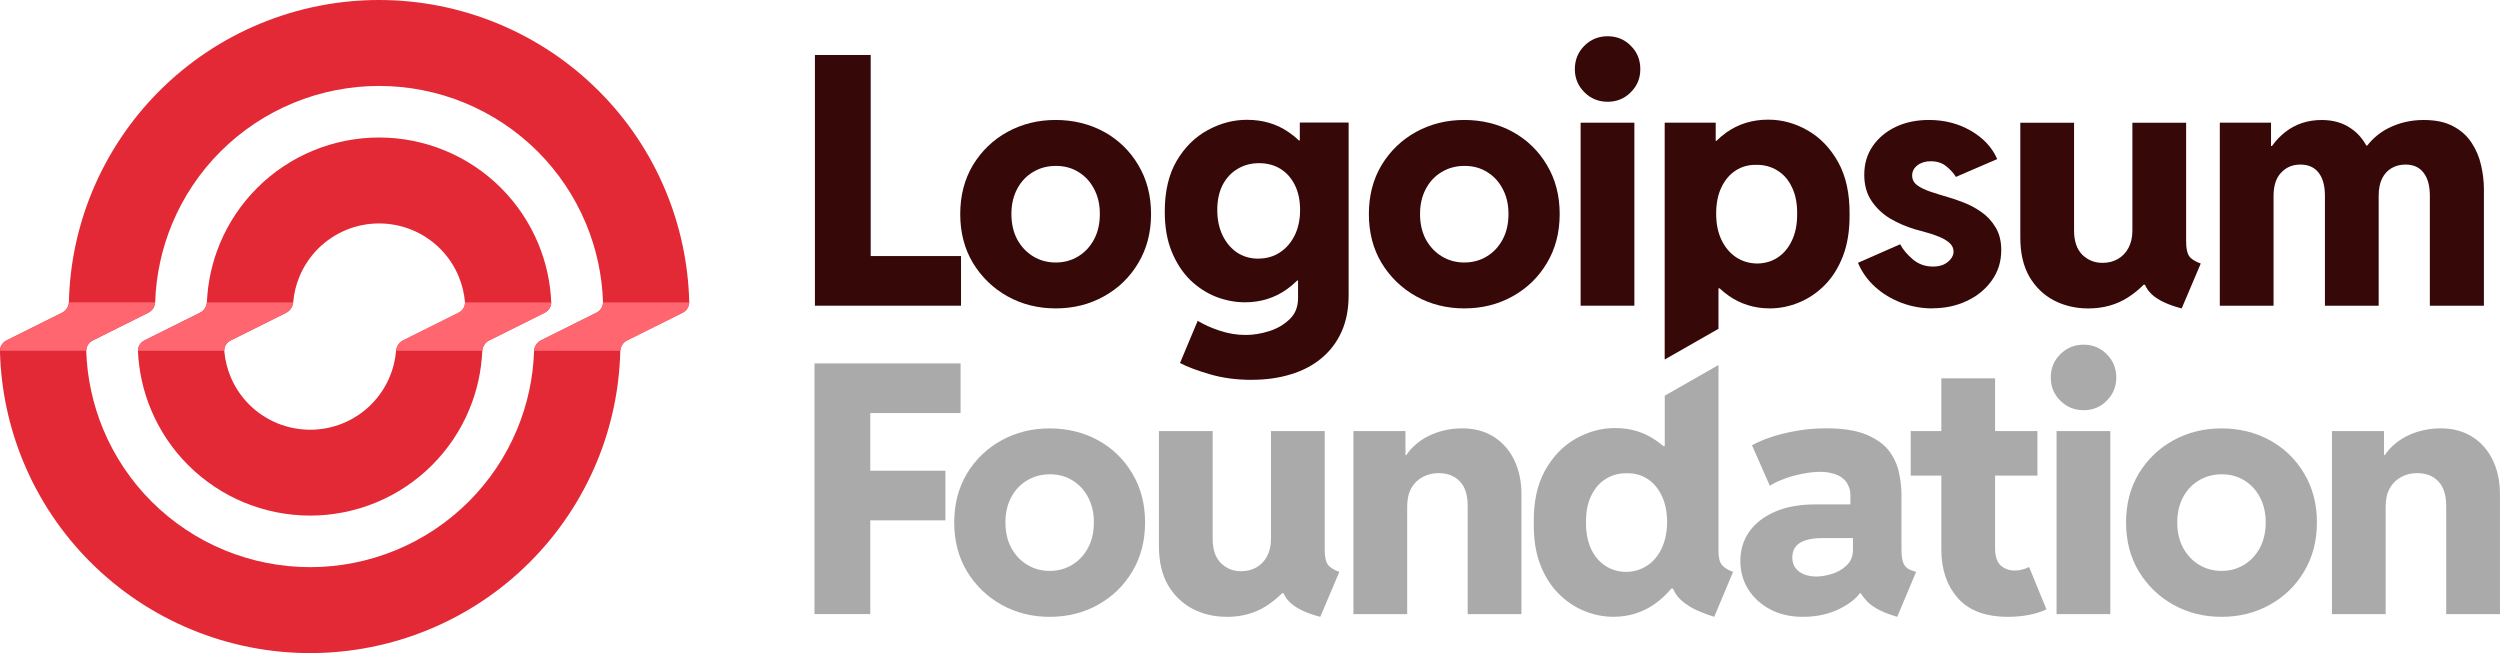
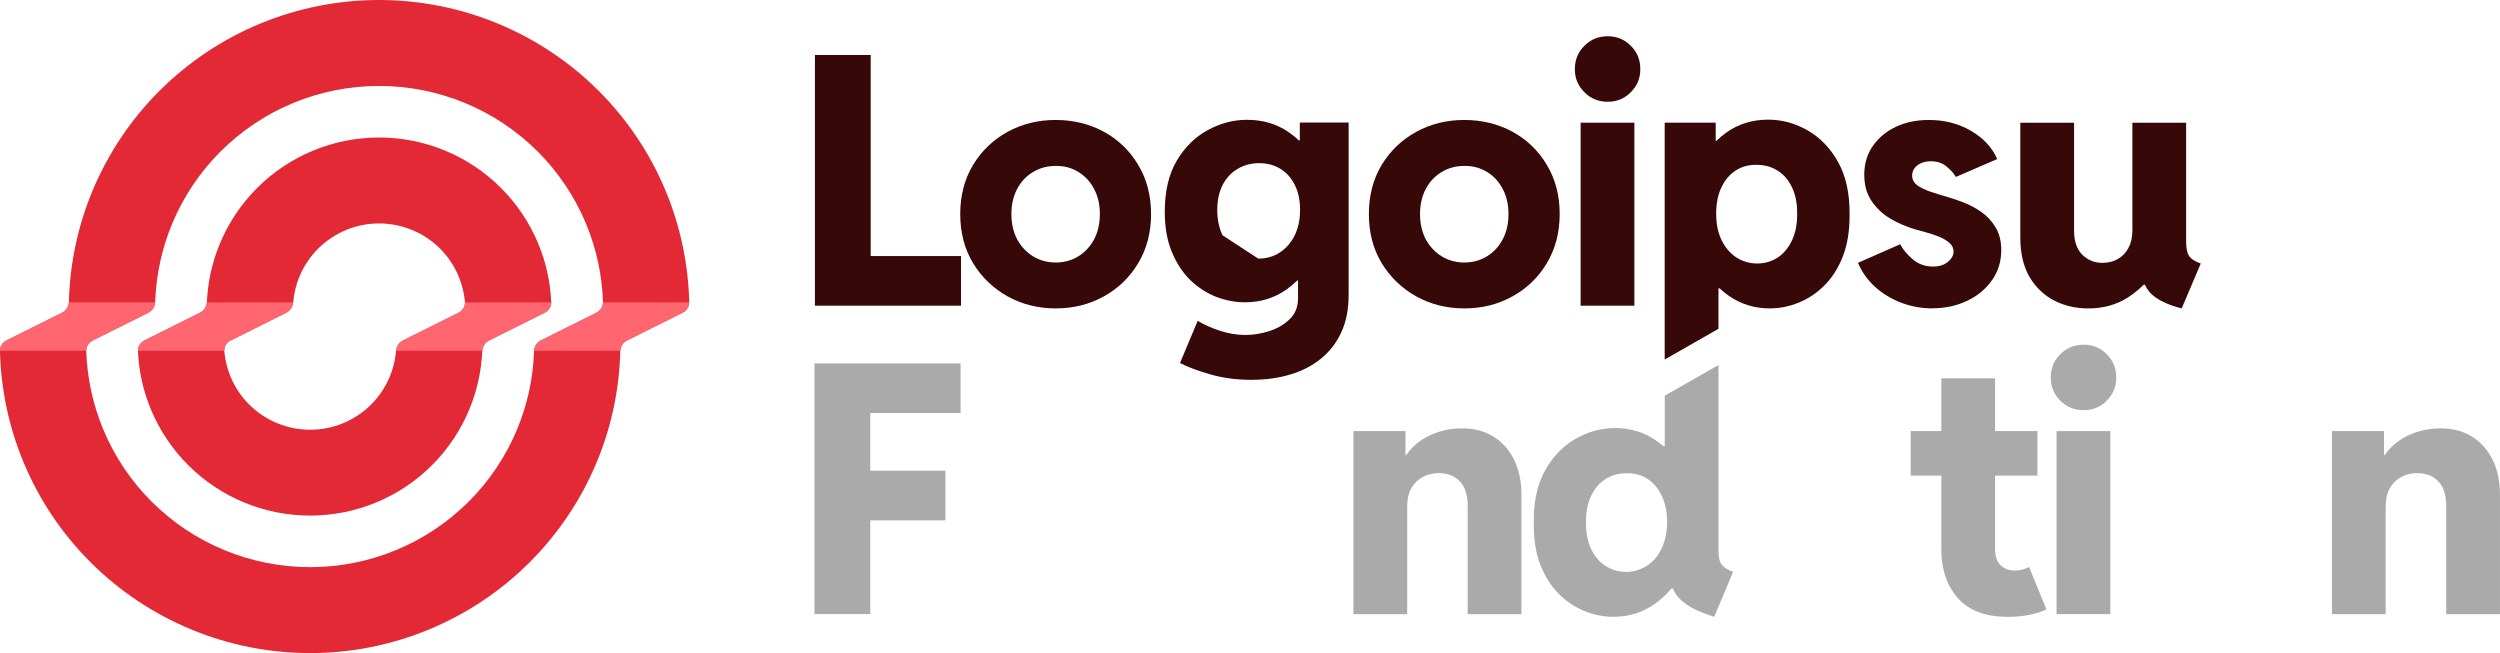
<svg xmlns="http://www.w3.org/2000/svg" id="Ebene_1" width="640" height="167.2" version="1.1" viewBox="0 0 640 167.2">
  <defs>
    <style>
      .st0 {
        fill: #ff6670;
      }

      .st1, .st2, .st3 {
        fill-rule: evenodd;
      }

      .st1, .st4 {
        fill: #370808;
      }

      .st2 {
        fill: #e22935;
      }

      .st3, .st5 {
        fill: #aaa;
      }
    </style>
  </defs>
  <path class="st2" d="M97.04,35.2c-5.79,0-11.53,1.14-16.88,3.35-5.35,2.21-10.22,5.45-14.31,9.54-4.1,4.09-7.35,8.94-9.56,14.27-1.97,4.75-3.09,9.8-3.32,14.92-.05,1.17-.71,2.25-1.76,2.77l-14.22,7.09c-1.05.52-1.72,1.6-1.67,2.77.22,5.12,1.34,10.17,3.32,14.92,2.22,5.34,5.47,10.19,9.56,14.27,4.1,4.09,8.96,7.33,14.31,9.54,5.35,2.21,11.09,3.35,16.88,3.35s11.53-1.14,16.88-3.35c5.35-2.21,10.22-5.45,14.31-9.54,4.1-4.09,7.35-8.94,9.56-14.27,1.97-4.75,3.09-9.8,3.32-14.92.05-1.17.71-2.25,1.76-2.77l14.22-7.09c1.05-.52,1.72-1.6,1.67-2.77-.22-5.12-1.34-10.17-3.32-14.92-2.22-5.34-5.47-10.19-9.56-14.27-4.1-4.09-8.96-7.33-14.31-9.54-5.35-2.21-11.09-3.35-16.88-3.35ZM117.43,70.78c.86,2.08,1.4,4.27,1.6,6.51.1,1.17-.58,2.24-1.63,2.77l-14.22,7.09c-1.05.52-1.7,1.6-1.8,2.77-.2,2.23-.73,4.43-1.6,6.51-1.11,2.67-2.73,5.09-4.78,7.14-2.05,2.04-4.48,3.66-7.16,4.77-2.68,1.11-5.55,1.67-8.44,1.67s-5.77-.57-8.44-1.67c-2.68-1.11-5.11-2.73-7.16-4.77-2.05-2.04-3.67-4.47-4.78-7.14-.86-2.08-1.4-4.27-1.6-6.51-.1-1.17.58-2.24,1.63-2.77l14.22-7.09c1.05-.52,1.7-1.6,1.8-2.77.2-2.23.73-4.43,1.6-6.51,1.11-2.67,2.73-5.09,4.78-7.14,2.05-2.04,4.48-3.66,7.16-4.77,2.68-1.11,5.55-1.67,8.44-1.67s5.77.57,8.44,1.67c2.68,1.11,5.11,2.73,7.16,4.77,2.05,2.04,3.67,4.47,4.78,7.14Z" />
  <path class="st2" d="M97.04,0c-10.43,0-20.76,2.05-30.39,6.03-9.64,3.98-18.39,9.81-25.77,17.17-7.37,7.35-13.22,16.09-17.22,25.69-3.75,9.02-5.79,18.64-6.02,28.39-.03,1.17-.69,2.25-1.74,2.77l-14.22,7.09c-1.05.52-1.72,1.6-1.69,2.77.24,9.75,2.28,19.37,6.02,28.39,3.99,9.61,9.84,18.34,17.22,25.69,7.37,7.35,16.13,13.19,25.77,17.17,9.64,3.98,19.96,6.03,30.39,6.03s20.76-2.05,30.39-6.03c9.64-3.98,18.39-9.81,25.77-17.17,7.37-7.35,13.22-16.08,17.22-25.69,3.75-9.02,5.79-18.64,6.02-28.39.03-1.17.69-2.25,1.74-2.77l14.22-7.09c1.05-.52,1.72-1.6,1.69-2.77-.24-9.75-2.28-19.37-6.02-28.39-3.99-9.61-9.84-18.34-17.22-25.69-7.37-7.35-16.13-13.19-25.77-17.17-9.64-3.98-19.96-6.03-30.39-6.03ZM136.72,89.91c.04-1.17.7-2.25,1.75-2.77l14.22-7.09c1.05-.52,1.72-1.6,1.68-2.77-.23-6.86-1.7-13.62-4.33-19.97-2.88-6.94-7.11-13.25-12.43-18.56-5.33-5.31-11.65-9.52-18.61-12.4-6.96-2.87-14.42-4.35-21.95-4.35s-14.99,1.48-21.95,4.35c-6.96,2.87-13.28,7.09-18.61,12.4-5.33,5.31-9.55,11.62-12.43,18.56-2.64,6.35-4.1,13.12-4.33,19.97-.04,1.17-.7,2.25-1.75,2.77l-14.22,7.09c-1.05.52-1.72,1.6-1.68,2.77.23,6.86,1.7,13.62,4.33,19.97,2.88,6.94,7.11,13.25,12.43,18.56,5.33,5.31,11.65,9.52,18.61,12.4,6.96,2.87,14.42,4.35,21.95,4.35s14.99-1.48,21.95-4.35c6.96-2.87,13.28-7.09,18.61-12.4,5.33-5.31,9.55-11.62,12.43-18.56,2.64-6.35,4.1-13.12,4.33-19.97Z" />
  <path class="st4" d="M411.56,26.05c-2.35,0-4.34-.81-5.96-2.44-1.63-1.63-2.44-3.6-2.44-5.92s.81-4.37,2.44-5.97c1.63-1.63,3.61-2.44,5.96-2.44s4.33.81,5.92,2.44c1.63,1.6,2.44,3.58,2.44,5.97s-.81,4.3-2.44,5.92c-1.6,1.63-3.57,2.44-5.92,2.44Z" />
  <path class="st4" d="M404.64,78.26V31.41h13.76v46.85h-13.76Z" />
  <path class="st1" d="M426.16,92.04V31.41h13.06v4.66h.17c.82-.81,1.71-1.55,2.66-2.22,3.08-2.15,6.62-3.22,10.62-3.22,3.51,0,6.86.91,10.06,2.74,3.22,1.83,5.83,4.54,7.84,8.14,2,3.6,2.98,8.08,2.92,13.45.03,4.06-.54,7.61-1.7,10.62-1.16,2.99-2.73,5.47-4.7,7.45-1.97,1.97-4.18,3.45-6.62,4.44-2.44.99-4.91,1.48-7.4,1.48-3.95,0-7.49-1.1-10.62-3.31-.79-.56-1.54-1.17-2.24-1.83h-.28v10.36l-13.76,7.86ZM449.85,67.46c2.03-.03,3.82-.57,5.35-1.61s2.74-2.53,3.61-4.44c.87-1.92,1.29-4.15,1.26-6.71.03-2.61-.41-4.85-1.31-6.71-.87-1.89-2.1-3.32-3.7-4.31-1.6-1.02-3.43-1.51-5.49-1.48-1.94-.03-3.69.45-5.22,1.44-1.54.99-2.76,2.42-3.66,4.31-.9,1.86-1.35,4.11-1.35,6.75s.45,4.79,1.35,6.71c.93,1.92,2.18,3.4,3.74,4.44,1.57,1.04,3.37,1.58,5.4,1.61Z" />
  <path class="st4" d="M494.75,78.95c-2.79,0-5.46-.48-8.01-1.44-2.52-.96-4.76-2.31-6.7-4.05-1.94-1.77-3.41-3.83-4.4-6.18l10.8-4.75c.72,1.36,1.81,2.66,3.26,3.88,1.45,1.22,3.16,1.83,5.14,1.83,1.05,0,1.96-.17,2.74-.52.78-.38,1.39-.86,1.83-1.44.46-.58.7-1.2.7-1.87,0-.84-.33-1.57-1-2.18-.67-.61-1.52-1.13-2.57-1.57-1.05-.44-2.15-.81-3.31-1.13-1.13-.32-2.18-.61-3.13-.87-2.21-.67-4.3-1.58-6.27-2.74-1.94-1.19-3.53-2.7-4.75-4.53-1.22-1.83-1.83-4.05-1.83-6.66,0-2.76.71-5.18,2.13-7.27,1.45-2.12,3.41-3.77,5.88-4.96,2.5-1.19,5.34-1.79,8.53-1.79,3.98,0,7.55.91,10.71,2.74,3.19,1.83,5.46,4.25,6.79,7.27l-10.58,4.57c-.55-.93-1.37-1.83-2.44-2.7-1.05-.87-2.38-1.31-4.01-1.31-1.36,0-2.5.35-3.4,1.04-.9.7-1.35,1.57-1.35,2.61s.45,1.89,1.35,2.53c.9.64,2.05,1.19,3.44,1.65,1.39.46,2.85.91,4.35,1.35,1.16.32,2.51.78,4.05,1.39,1.54.58,3.03,1.38,4.48,2.39,1.48,1.02,2.7,2.32,3.66,3.92.99,1.6,1.48,3.56,1.48,5.88,0,2.93-.81,5.53-2.44,7.79-1.6,2.24-3.73,3.98-6.4,5.22-2.64,1.25-5.56,1.87-8.75,1.87Z" />
-   <path class="st4" d="M568.27,78.26V31.41h13.11v5.97h.24c1.02-1.43,2.18-2.63,3.46-3.61,2.61-2.03,5.7-3.05,9.27-3.05,2.96,0,5.47.73,7.53,2.18,1.59,1.08,2.89,2.53,3.89,4.35h.25c1.48-1.89,3.29-3.37,5.4-4.44,2.76-1.39,5.76-2.09,9.01-2.09s5.66.55,7.66,1.65c2,1.07,3.57,2.5,4.7,4.27,1.13,1.74,1.93,3.66,2.39,5.75.46,2.06.7,4.06.7,6.01v29.87h-13.84v-28.17c0-2.55-.54-4.51-1.61-5.88-1.05-1.39-2.58-2.09-4.61-2.09-1.34,0-2.53.3-3.57.91-1.02.58-1.83,1.47-2.44,2.66-.58,1.19-.87,2.66-.87,4.4v28.17h-13.76v-28.17c0-2.55-.54-4.51-1.61-5.88-1.07-1.39-2.63-2.09-4.66-2.09s-3.61.68-4.92,2.05c-1.31,1.34-1.96,3.34-1.96,6.01v28.08h-13.76Z" />
  <path class="st4" d="M525.81,76.91c2.64,1.36,5.57,2.05,8.8,2.05,3.8,0,7.17-.93,10.1-2.79,1.48-.95,2.83-2.04,4.05-3.27h.35c.41.95,1.02,1.79,1.83,2.53,1.6,1.45,4.12,2.63,7.57,3.53l4.88-11.49c-1.51-.55-2.51-1.2-3-1.96-.49-.75-.74-1.97-.74-3.66v-30.43h-13.76v27.6c0,1.71-.33,3.19-1,4.44-.64,1.22-1.54,2.16-2.7,2.83-1.13.67-2.45,1-3.96,1-2.03,0-3.76-.7-5.18-2.09-1.39-1.42-2.09-3.48-2.09-6.18v-27.6h-13.76v29.43c0,3.95.77,7.27,2.31,9.97,1.57,2.67,3.67,4.7,6.31,6.1Z" />
  <path class="st1" d="M374.85,78.95c-4.5,0-8.61-1.03-12.32-3.09-3.69-2.06-6.63-4.91-8.84-8.53-2.18-3.63-3.26-7.81-3.26-12.54s1.09-8.91,3.26-12.54c2.21-3.63,5.15-6.46,8.84-8.49,3.72-2.03,7.82-3.05,12.32-3.05s8.72,1.02,12.41,3.05c3.69,2.03,6.6,4.86,8.75,8.49,2.18,3.63,3.27,7.81,3.27,12.54s-1.09,8.91-3.27,12.54c-2.15,3.63-5.08,6.47-8.79,8.53-3.69,2.06-7.81,3.09-12.36,3.09ZM374.85,67.2c2.15,0,4.08-.52,5.79-1.57,1.71-1.04,3.06-2.5,4.05-4.35.99-1.86,1.48-4.02,1.48-6.49s-.48-4.5-1.44-6.36-2.28-3.31-3.96-4.35c-1.68-1.07-3.63-1.61-5.83-1.61s-4.14.52-5.88,1.57c-1.71,1.02-3.06,2.45-4.05,4.31-.99,1.86-1.48,4.01-1.48,6.44s.49,4.63,1.48,6.49c1.02,1.86,2.38,3.31,4.09,4.35,1.71,1.04,3.63,1.57,5.75,1.57Z" />
-   <path class="st1" d="M320.41,97.24c-3.89,0-7.46-.48-10.71-1.44-3.22-.93-5.76-1.89-7.62-2.87l4.53-10.8c1.63.99,3.51,1.83,5.66,2.53,2.18.73,4.38,1.09,6.62,1.09,1.92,0,3.9-.32,5.96-.96,2.06-.64,3.82-1.65,5.27-3.05,1.45-1.36,2.18-3.16,2.18-5.4v-4.53h-.21c-.85.84-1.77,1.61-2.75,2.31-3.11,2.18-6.65,3.27-10.62,3.27-2.47,0-4.92-.46-7.36-1.39-2.44-.96-4.66-2.39-6.66-4.31-1.97-1.94-3.55-4.37-4.74-7.27s-1.78-6.31-1.78-10.23c0-5.22,1.02-9.56,3.05-13.02,2.06-3.48,4.7-6.1,7.92-7.84,3.22-1.77,6.57-2.66,10.06-2.66,4.03,0,7.56,1.03,10.58,3.09.97.66,1.87,1.38,2.7,2.18h.26v-4.57h12.5v44.19c0,3.57-.61,6.71-1.83,9.4-1.22,2.7-2.95,4.96-5.18,6.79-2.21,1.83-4.82,3.19-7.84,4.09-3.02.93-6.34,1.39-9.97,1.39ZM322.11,66.2c2.09,0,3.93-.52,5.53-1.57,1.6-1.04,2.86-2.5,3.79-4.35.93-1.89,1.39-4.06,1.39-6.53s-.45-4.63-1.35-6.4c-.9-1.8-2.13-3.18-3.7-4.14-1.57-.96-3.38-1.44-5.44-1.44s-3.9.49-5.53,1.48c-1.63.96-2.9,2.34-3.83,4.14-.9,1.8-1.35,3.92-1.35,6.36s.45,4.6,1.35,6.49c.9,1.86,2.13,3.32,3.7,4.4,1.57,1.04,3.38,1.57,5.44,1.57Z" />
+   <path class="st1" d="M320.41,97.24c-3.89,0-7.46-.48-10.71-1.44-3.22-.93-5.76-1.89-7.62-2.87l4.53-10.8c1.63.99,3.51,1.83,5.66,2.53,2.18.73,4.38,1.09,6.62,1.09,1.92,0,3.9-.32,5.96-.96,2.06-.64,3.82-1.65,5.27-3.05,1.45-1.36,2.18-3.16,2.18-5.4v-4.53h-.21c-.85.84-1.77,1.61-2.75,2.31-3.11,2.18-6.65,3.27-10.62,3.27-2.47,0-4.92-.46-7.36-1.39-2.44-.96-4.66-2.39-6.66-4.31-1.97-1.94-3.55-4.37-4.74-7.27s-1.78-6.31-1.78-10.23c0-5.22,1.02-9.56,3.05-13.02,2.06-3.48,4.7-6.1,7.92-7.84,3.22-1.77,6.57-2.66,10.06-2.66,4.03,0,7.56,1.03,10.58,3.09.97.66,1.87,1.38,2.7,2.18h.26v-4.57h12.5v44.19c0,3.57-.61,6.71-1.83,9.4-1.22,2.7-2.95,4.96-5.18,6.79-2.21,1.83-4.82,3.19-7.84,4.09-3.02.93-6.34,1.39-9.97,1.39ZM322.11,66.2c2.09,0,3.93-.52,5.53-1.57,1.6-1.04,2.86-2.5,3.79-4.35.93-1.89,1.39-4.06,1.39-6.53s-.45-4.63-1.35-6.4c-.9-1.8-2.13-3.18-3.7-4.14-1.57-.96-3.38-1.44-5.44-1.44s-3.9.49-5.53,1.48c-1.63.96-2.9,2.34-3.83,4.14-.9,1.8-1.35,3.92-1.35,6.36s.45,4.6,1.35,6.49Z" />
  <path class="st1" d="M270.24,78.95c-4.5,0-8.61-1.03-12.32-3.09-3.69-2.06-6.63-4.91-8.84-8.53-2.18-3.63-3.26-7.81-3.26-12.54s1.09-8.91,3.26-12.54c2.21-3.63,5.15-6.46,8.84-8.49,3.72-2.03,7.82-3.05,12.32-3.05s8.72,1.02,12.41,3.05c3.69,2.03,6.6,4.86,8.75,8.49,2.18,3.63,3.27,7.81,3.27,12.54s-1.09,8.91-3.27,12.54c-2.15,3.63-5.08,6.47-8.79,8.53-3.69,2.06-7.81,3.09-12.36,3.09ZM270.24,67.2c2.15,0,4.08-.52,5.79-1.57,1.71-1.04,3.06-2.5,4.05-4.35.99-1.86,1.48-4.02,1.48-6.49s-.48-4.5-1.44-6.36c-.96-1.86-2.28-3.31-3.96-4.35-1.68-1.07-3.63-1.61-5.83-1.61s-4.14.52-5.88,1.57c-1.71,1.02-3.06,2.45-4.05,4.31-.99,1.86-1.48,4.01-1.48,6.44s.49,4.63,1.48,6.49c1.02,1.86,2.38,3.31,4.09,4.35,1.71,1.04,3.63,1.57,5.75,1.57Z" />
  <path class="st4" d="M208.62,78.26V14.08h14.28v51.47h23.12v12.71h-37.4Z" />
  <path class="st3" d="M426.18,101.32v12.87h-.39c-.57-.49-1.16-.96-1.79-1.39-3.05-2.15-6.56-3.22-10.54-3.22-3.51,0-6.88.91-10.1,2.74-3.22,1.83-5.83,4.54-7.84,8.14-2,3.6-2.96,8.08-2.87,13.45-.06,4.06.49,7.61,1.65,10.62,1.16,2.99,2.73,5.47,4.7,7.45s4.18,3.45,6.62,4.44c2.44.99,4.9,1.48,7.4,1.48,3.95,0,7.49-1.1,10.62-3.31,1.57-1.12,2.98-2.43,4.22-3.92h.43c.33.84.82,1.64,1.49,2.39.9.96,2.09,1.84,3.57,2.66,1.51.78,3.34,1.51,5.49,2.18l4.83-11.5c-1.34-.49-2.29-1.09-2.87-1.79-.58-.7-.87-1.9-.87-3.61v-47.56l-13.76,7.86ZM421.65,144.8c-1.57,1.04-3.37,1.58-5.4,1.61-2-.03-3.79-.57-5.35-1.61-1.57-1.04-2.79-2.53-3.66-4.44-.84-1.92-1.25-4.15-1.22-6.71-.03-2.61.41-4.85,1.31-6.71.9-1.89,2.13-3.32,3.7-4.31,1.6-1.02,3.43-1.51,5.49-1.48,1.94-.03,3.69.45,5.22,1.44,1.54.99,2.76,2.42,3.66,4.31.9,1.86,1.37,4.11,1.39,6.75-.03,2.55-.49,4.79-1.39,6.71-.9,1.92-2.15,3.4-3.74,4.44Z" />
  <path class="st5" d="M596.98,157.21v-46.85h13.32v6.14h.21c.37-.55.78-1.08,1.23-1.57,1.63-1.74,3.57-3.05,5.83-3.92,2.26-.9,4.69-1.35,7.27-1.35,3.13,0,5.83.73,8.1,2.18,2.26,1.45,4,3.44,5.22,5.97,1.22,2.53,1.83,5.44,1.83,8.75v30.65h-13.76v-27.65c0-2.82-.67-4.92-2-6.31-1.34-1.42-3.15-2.13-5.44-2.13-1.51,0-2.87.33-4.09,1-1.22.64-2.19,1.6-2.92,2.87-.7,1.25-1.05,2.82-1.05,4.7v27.52h-13.76Z" />
-   <path class="st3" d="M568.7,157.91c-4.5,0-8.61-1.03-12.32-3.09-3.69-2.06-6.63-4.91-8.84-8.53-2.18-3.63-3.27-7.81-3.27-12.54s1.09-8.91,3.27-12.54c2.21-3.63,5.15-6.46,8.84-8.49,3.72-2.03,7.82-3.05,12.32-3.05s8.72,1.02,12.41,3.05,6.6,4.86,8.75,8.49c2.18,3.63,3.27,7.81,3.27,12.54s-1.09,8.91-3.27,12.54c-2.15,3.63-5.08,6.47-8.79,8.53-3.69,2.06-7.81,3.09-12.36,3.09ZM568.7,146.15c2.15,0,4.08-.52,5.79-1.57,1.71-1.04,3.06-2.5,4.05-4.35.99-1.86,1.48-4.02,1.48-6.49s-.48-4.5-1.44-6.36c-.96-1.86-2.28-3.31-3.96-4.35-1.68-1.07-3.63-1.61-5.83-1.61s-4.14.52-5.88,1.57c-1.71,1.02-3.06,2.45-4.05,4.31-.99,1.86-1.48,4.01-1.48,6.44s.49,4.63,1.48,6.49c1.02,1.86,2.38,3.31,4.09,4.35,1.71,1.04,3.63,1.57,5.75,1.57Z" />
  <path class="st5" d="M526.48,157.21v-46.85h13.76v46.85h-13.76Z" />
  <path class="st5" d="M527.44,102.57c1.63,1.63,3.61,2.44,5.97,2.44s4.32-.81,5.92-2.44c1.63-1.63,2.44-3.6,2.44-5.92s-.81-4.37-2.44-5.97c-1.6-1.63-3.57-2.44-5.92-2.44s-4.34.81-5.97,2.44c-1.63,1.6-2.44,3.58-2.44,5.97s.81,4.3,2.44,5.92Z" />
  <path class="st5" d="M501.21,153.12c2.82,3.19,7.11,4.79,12.89,4.79,1.77,0,3.51-.16,5.22-.48,1.74-.32,3.27-.8,4.57-1.44l-4.44-10.84c-.49.26-1.06.48-1.7.65-.64.17-1.29.26-1.96.26-1.42,0-2.63-.44-3.61-1.31-.96-.9-1.44-2.35-1.44-4.35v-18.64h10.84v-11.41h-10.84v-13.5h-13.76v13.5h-7.84v11.41h7.84v18.98c0,5.02,1.41,9.14,4.22,12.37Z" />
-   <path class="st3" d="M453.16,155.99c2.41,1.28,5.2,1.92,8.36,1.92,3.66,0,6.88-.73,9.67-2.18,2.25-1.16,3.9-2.45,4.95-3.87h.21c.41.7.95,1.39,1.63,2.09,1.36,1.39,3.4,2.54,6.1,3.44l1.61.52,4.83-11.5-1.04-.35c-1.02-.32-1.73-.89-2.13-1.7-.38-.84-.57-2.06-.57-3.66v-14.11c0-1.68-.2-3.5-.61-5.44-.38-1.97-1.19-3.82-2.44-5.53-1.25-1.74-3.16-3.16-5.75-4.27-2.58-1.13-6.07-1.7-10.45-1.7-2.82,0-5.46.23-7.92.7-2.44.44-4.61.99-6.53,1.65-1.89.67-3.41,1.34-4.57,2l4.57,10.36c1.07-.7,2.35-1.31,3.83-1.83,1.48-.55,3.02-.97,4.61-1.26,1.6-.32,3.09-.48,4.48-.48,1.22,0,2.31.15,3.26.44.96.26,1.77.65,2.44,1.18s1.16,1.16,1.48,1.92c.35.73.52,1.54.52,2.44v2.35h-8.84c-4.06,0-7.55.62-10.45,1.87-2.87,1.25-5.08,2.96-6.62,5.14-1.51,2.18-2.26,4.67-2.26,7.49,0,2.67.67,5.08,2,7.23,1.36,2.15,3.24,3.86,5.62,5.14ZM466.52,137.75h7.84v2.92c0,1.71-.55,3.08-1.65,4.09-1.07,1.02-2.35,1.74-3.83,2.18-1.48.44-2.77.65-3.87.65-1.19,0-2.26-.19-3.22-.57-.93-.41-1.65-.96-2.18-1.65-.52-.73-.78-1.6-.78-2.61,0-1.71.65-2.98,1.96-3.79,1.33-.81,3.25-1.22,5.75-1.22Z" />
  <path class="st5" d="M346.48,157.21v-46.85h13.32v6.14h.21c.37-.55.78-1.08,1.23-1.57,1.63-1.74,3.57-3.05,5.83-3.92,2.26-.9,4.69-1.35,7.27-1.35,3.13,0,5.83.73,8.1,2.18,2.26,1.45,4.01,3.44,5.22,5.97,1.22,2.53,1.83,5.44,1.83,8.75v30.65h-13.76v-27.65c0-2.82-.67-4.92-2-6.31-1.33-1.42-3.15-2.13-5.44-2.13-1.51,0-2.87.33-4.09,1-1.22.64-2.19,1.6-2.92,2.87-.7,1.25-1.04,2.82-1.04,4.7v27.52h-13.76Z" />
-   <path class="st5" d="M314.1,157.91c-3.22,0-6.15-.68-8.8-2.05-2.64-1.39-4.74-3.43-6.31-6.1-1.54-2.7-2.31-6.02-2.31-9.97v-29.43h13.76v27.6c0,2.7.7,4.76,2.09,6.18,1.42,1.39,3.15,2.09,5.18,2.09,1.51,0,2.83-.33,3.96-1,1.16-.67,2.06-1.61,2.7-2.83.67-1.25,1-2.73,1-4.44v-27.6h13.76v30.43c0,1.68.25,2.9.74,3.66.49.75,1.49,1.41,3,1.96l-4.88,11.5c-3.45-.9-5.98-2.08-7.58-3.53-.8-.73-1.41-1.57-1.83-2.52h-.35c-1.22,1.22-2.57,2.31-4.05,3.27-2.93,1.86-6.3,2.79-10.1,2.79Z" />
-   <path class="st3" d="M268.71,157.91c-4.5,0-8.61-1.03-12.32-3.09-3.69-2.06-6.63-4.91-8.84-8.53-2.18-3.63-3.27-7.81-3.27-12.54s1.09-8.91,3.27-12.54c2.21-3.63,5.15-6.46,8.84-8.49,3.72-2.03,7.82-3.05,12.32-3.05s8.72,1.02,12.41,3.05,6.6,4.86,8.75,8.49c2.18,3.63,3.27,7.81,3.27,12.54s-1.09,8.91-3.27,12.54c-2.15,3.63-5.08,6.47-8.79,8.53-3.69,2.06-7.81,3.09-12.36,3.09ZM268.71,146.15c2.15,0,4.08-.52,5.79-1.57,1.71-1.04,3.06-2.5,4.05-4.35.99-1.86,1.48-4.02,1.48-6.49s-.48-4.5-1.44-6.36-2.28-3.31-3.96-4.35c-1.68-1.07-3.63-1.61-5.83-1.61s-4.14.52-5.88,1.57c-1.71,1.02-3.06,2.45-4.05,4.31-.99,1.86-1.48,4.01-1.48,6.44s.49,4.63,1.48,6.49c1.02,1.86,2.38,3.31,4.09,4.35,1.71,1.04,3.63,1.57,5.75,1.57Z" />
  <path class="st5" d="M208.51,157.21v-64.18h37.4v12.71h-23.12v14.76h19.24v12.71h-19.24v23.99h-14.28Z" />
  <path class="st0" d="M176.44,77.41h-22.07c0,1.12-.67,2.14-1.68,2.65l-14.22,7.09c-1.01.51-1.66,1.52-1.74,2.65h22.07c.07-1.13.72-2.14,1.73-2.65l14.22-7.09c1.01-.51,1.67-1.52,1.69-2.65Z" />
  <path class="st0" d="M0,89.79h22.07c0-1.12.67-2.14,1.68-2.65l14.22-7.09c1.01-.51,1.66-1.52,1.74-2.65h-22.07c-.07,1.13-.72,2.14-1.73,2.65l-14.22,7.09c-1.01.51-1.67,1.52-1.69,2.65Z" />
  <path class="st0" d="M52.96,77.41c-.09,1.12-.74,2.14-1.75,2.65l-14.22,7.09c-1.01.51-1.68,1.52-1.68,2.65h22.1c-.05-1.12.62-2.14,1.64-2.65l14.22-7.09c1.01-.51,1.65-1.53,1.79-2.65h-22.1Z" />
  <path class="st0" d="M119.03,77.41c.05,1.12-.62,2.14-1.64,2.65l-14.22,7.09c-1.01.51-1.65,1.53-1.79,2.65h22.1c.09-1.12.73-2.14,1.75-2.65l14.22-7.09c1.01-.51,1.68-1.52,1.68-2.65h-22.1Z" />
</svg>